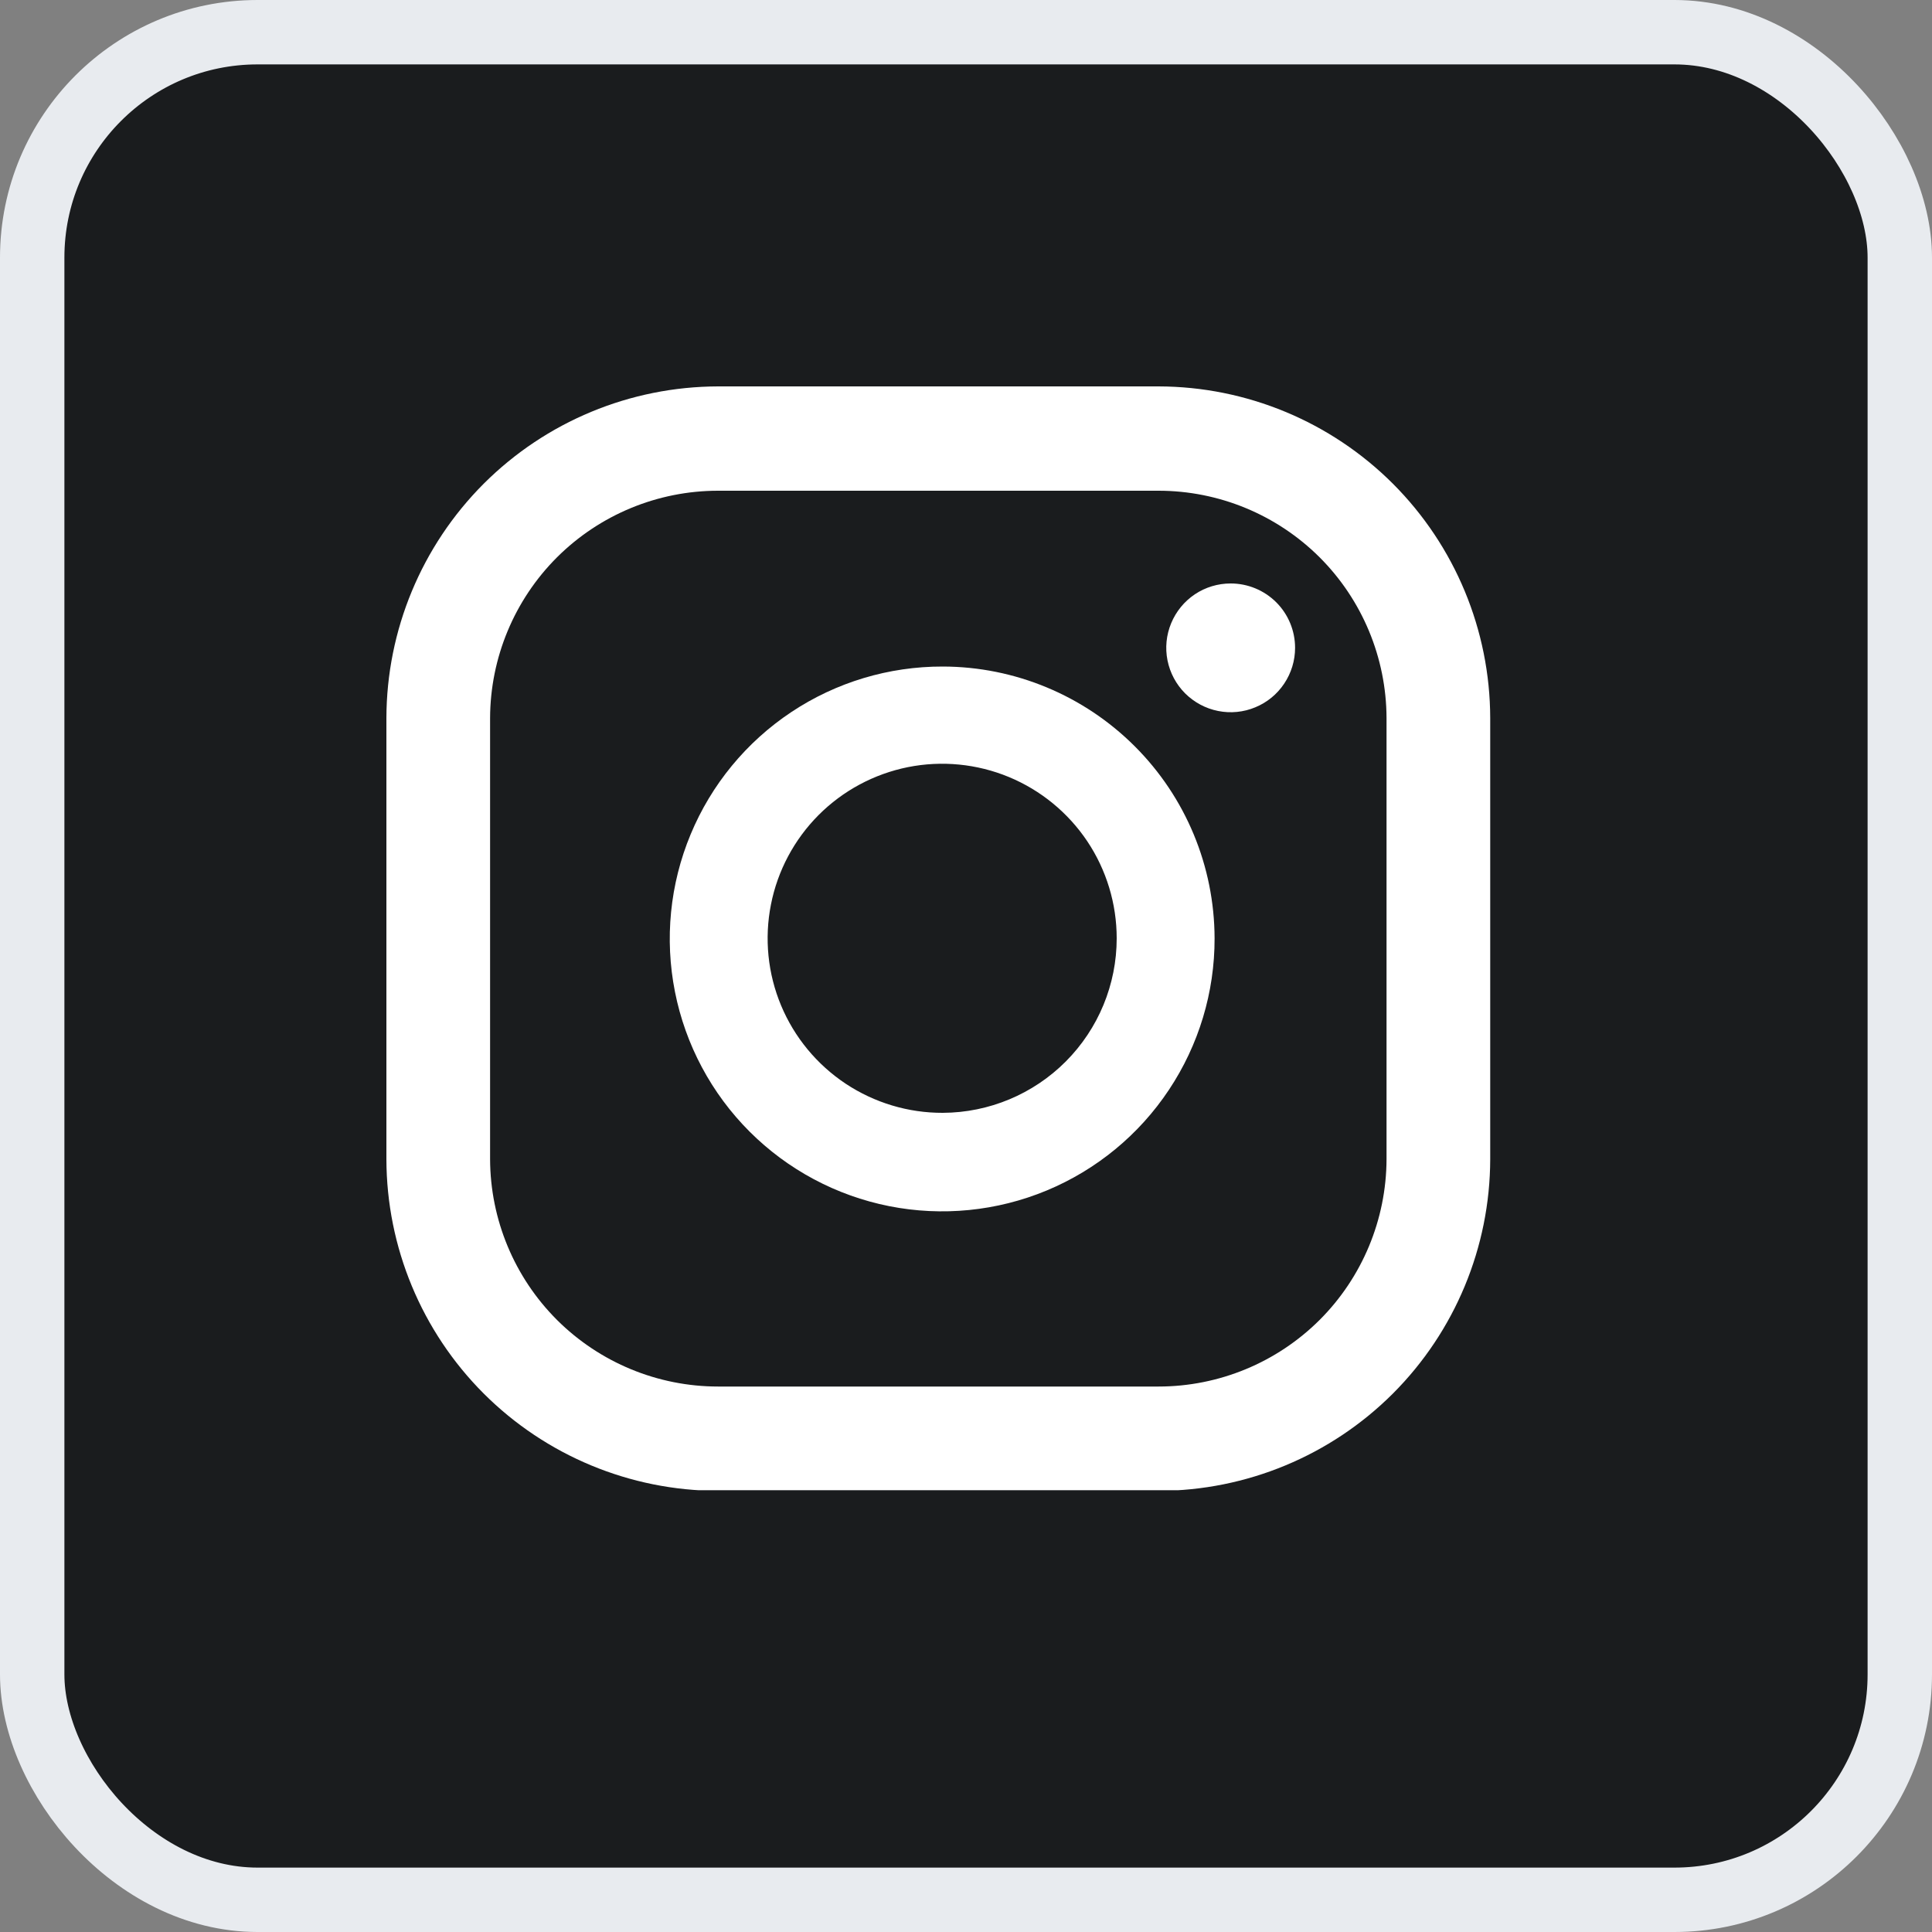
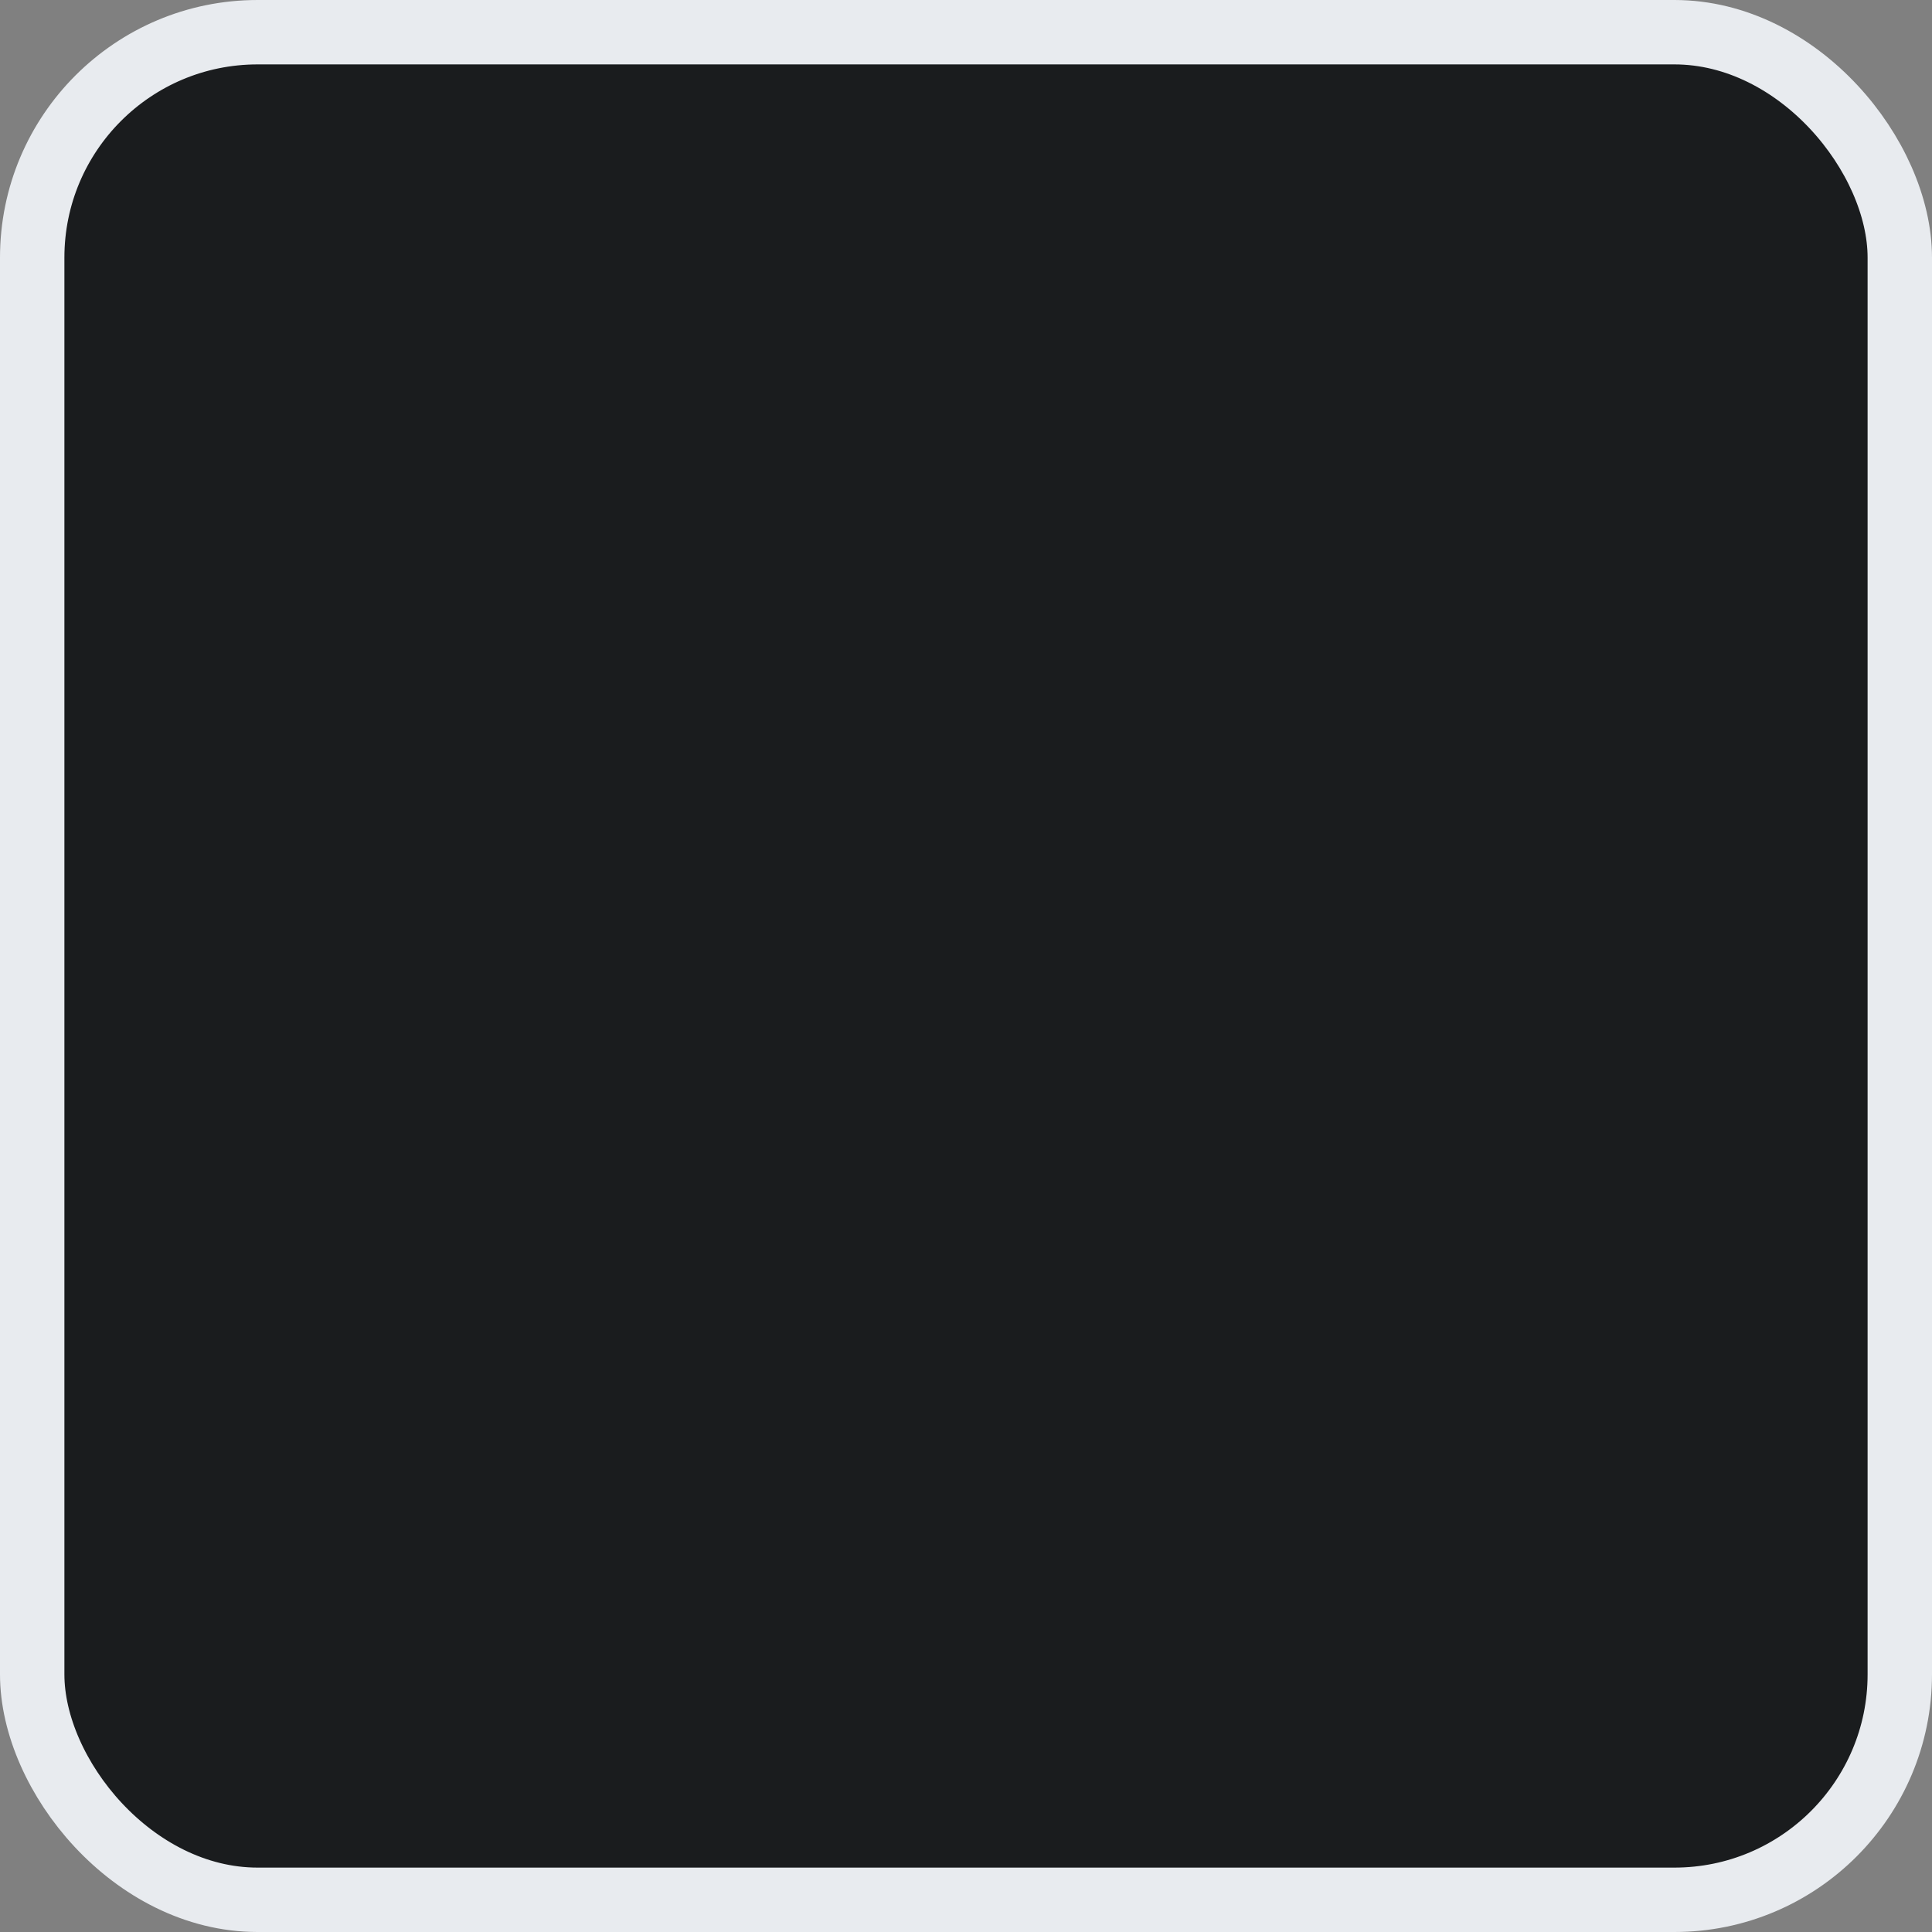
<svg xmlns="http://www.w3.org/2000/svg" width="30" height="30" viewBox="0 0 30 30" fill="none">
  <rect x="0" y="0" width="30" height="30" fill="#808080" stroke="none" />
  <rect x="0.5" y="0.5" width="29" height="29" rx="3.5" fill="#1A1C1E" stroke="#E8EBEF" />
  <g clip-path="url(#clip0_1533_18716)">
-     <path d="M19.11 9.06C18.912 9.06 18.719 9.118 18.554 9.228C18.39 9.338 18.262 9.494 18.186 9.677C18.11 9.86 18.09 10.061 18.129 10.255C18.168 10.449 18.263 10.627 18.403 10.767C18.543 10.906 18.721 11.002 18.915 11.04C19.109 11.079 19.31 11.059 19.492 10.983C19.675 10.908 19.831 10.78 19.941 10.615C20.051 10.451 20.11 10.257 20.11 10.06C20.11 9.794 20.005 9.54 19.817 9.352C19.629 9.165 19.375 9.06 19.11 9.06Z" fill="white" />
-     <path d="M14.64 10.35C13.802 10.348 12.983 10.594 12.286 11.058C11.589 11.522 11.045 12.183 10.724 12.956C10.402 13.73 10.318 14.581 10.481 15.402C10.644 16.224 11.047 16.979 11.639 17.571C12.231 18.163 12.986 18.566 13.807 18.729C14.629 18.892 15.48 18.807 16.253 18.486C17.027 18.164 17.687 17.621 18.151 16.923C18.615 16.226 18.862 15.407 18.86 14.57C18.857 13.451 18.412 12.379 17.621 11.589C16.83 10.798 15.758 10.352 14.64 10.35ZM14.64 17.28C14.104 17.282 13.579 17.124 13.132 16.828C12.685 16.531 12.336 16.109 12.129 15.614C11.922 15.119 11.867 14.573 11.971 14.047C12.074 13.521 12.332 13.037 12.71 12.657C13.089 12.277 13.572 12.018 14.098 11.912C14.623 11.807 15.169 11.86 15.665 12.065C16.16 12.27 16.584 12.617 16.883 13.063C17.181 13.509 17.34 14.033 17.34 14.57C17.34 15.287 17.056 15.974 16.55 16.482C16.044 16.99 15.357 17.277 14.64 17.28Z" fill="white" />
    <path d="M17.99 23.15H11.15C9.785 23.147 8.477 22.604 7.511 21.639C6.546 20.673 6.003 19.365 6 18V11.15C6.003 9.785 6.546 8.477 7.511 7.511C8.477 6.546 9.785 6.003 11.15 6H17.99C19.355 6.003 20.663 6.546 21.629 7.511C22.594 8.477 23.137 9.785 23.14 11.15V18C23.137 19.365 22.594 20.673 21.629 21.639C20.663 22.604 19.355 23.147 17.99 23.15ZM11.15 7.62C10.213 7.62 9.314 7.992 8.65 8.653C7.987 9.315 7.613 10.213 7.61 11.15V18C7.613 18.937 7.987 19.835 8.65 20.497C9.314 21.158 10.213 21.53 11.15 21.53H17.99C18.927 21.53 19.826 21.158 20.49 20.497C21.153 19.835 21.527 18.937 21.53 18V11.15C21.527 10.213 21.153 9.315 20.49 8.653C19.826 7.992 18.927 7.62 17.99 7.62H11.15Z" fill="white" />
  </g>
  <defs>
    <clipPath id="clip0_1533_18716">
-       <rect width="17.14" height="17.14" fill="white" transform="translate(6 6)" />
-     </clipPath>
+       </clipPath>
  </defs>
</svg>